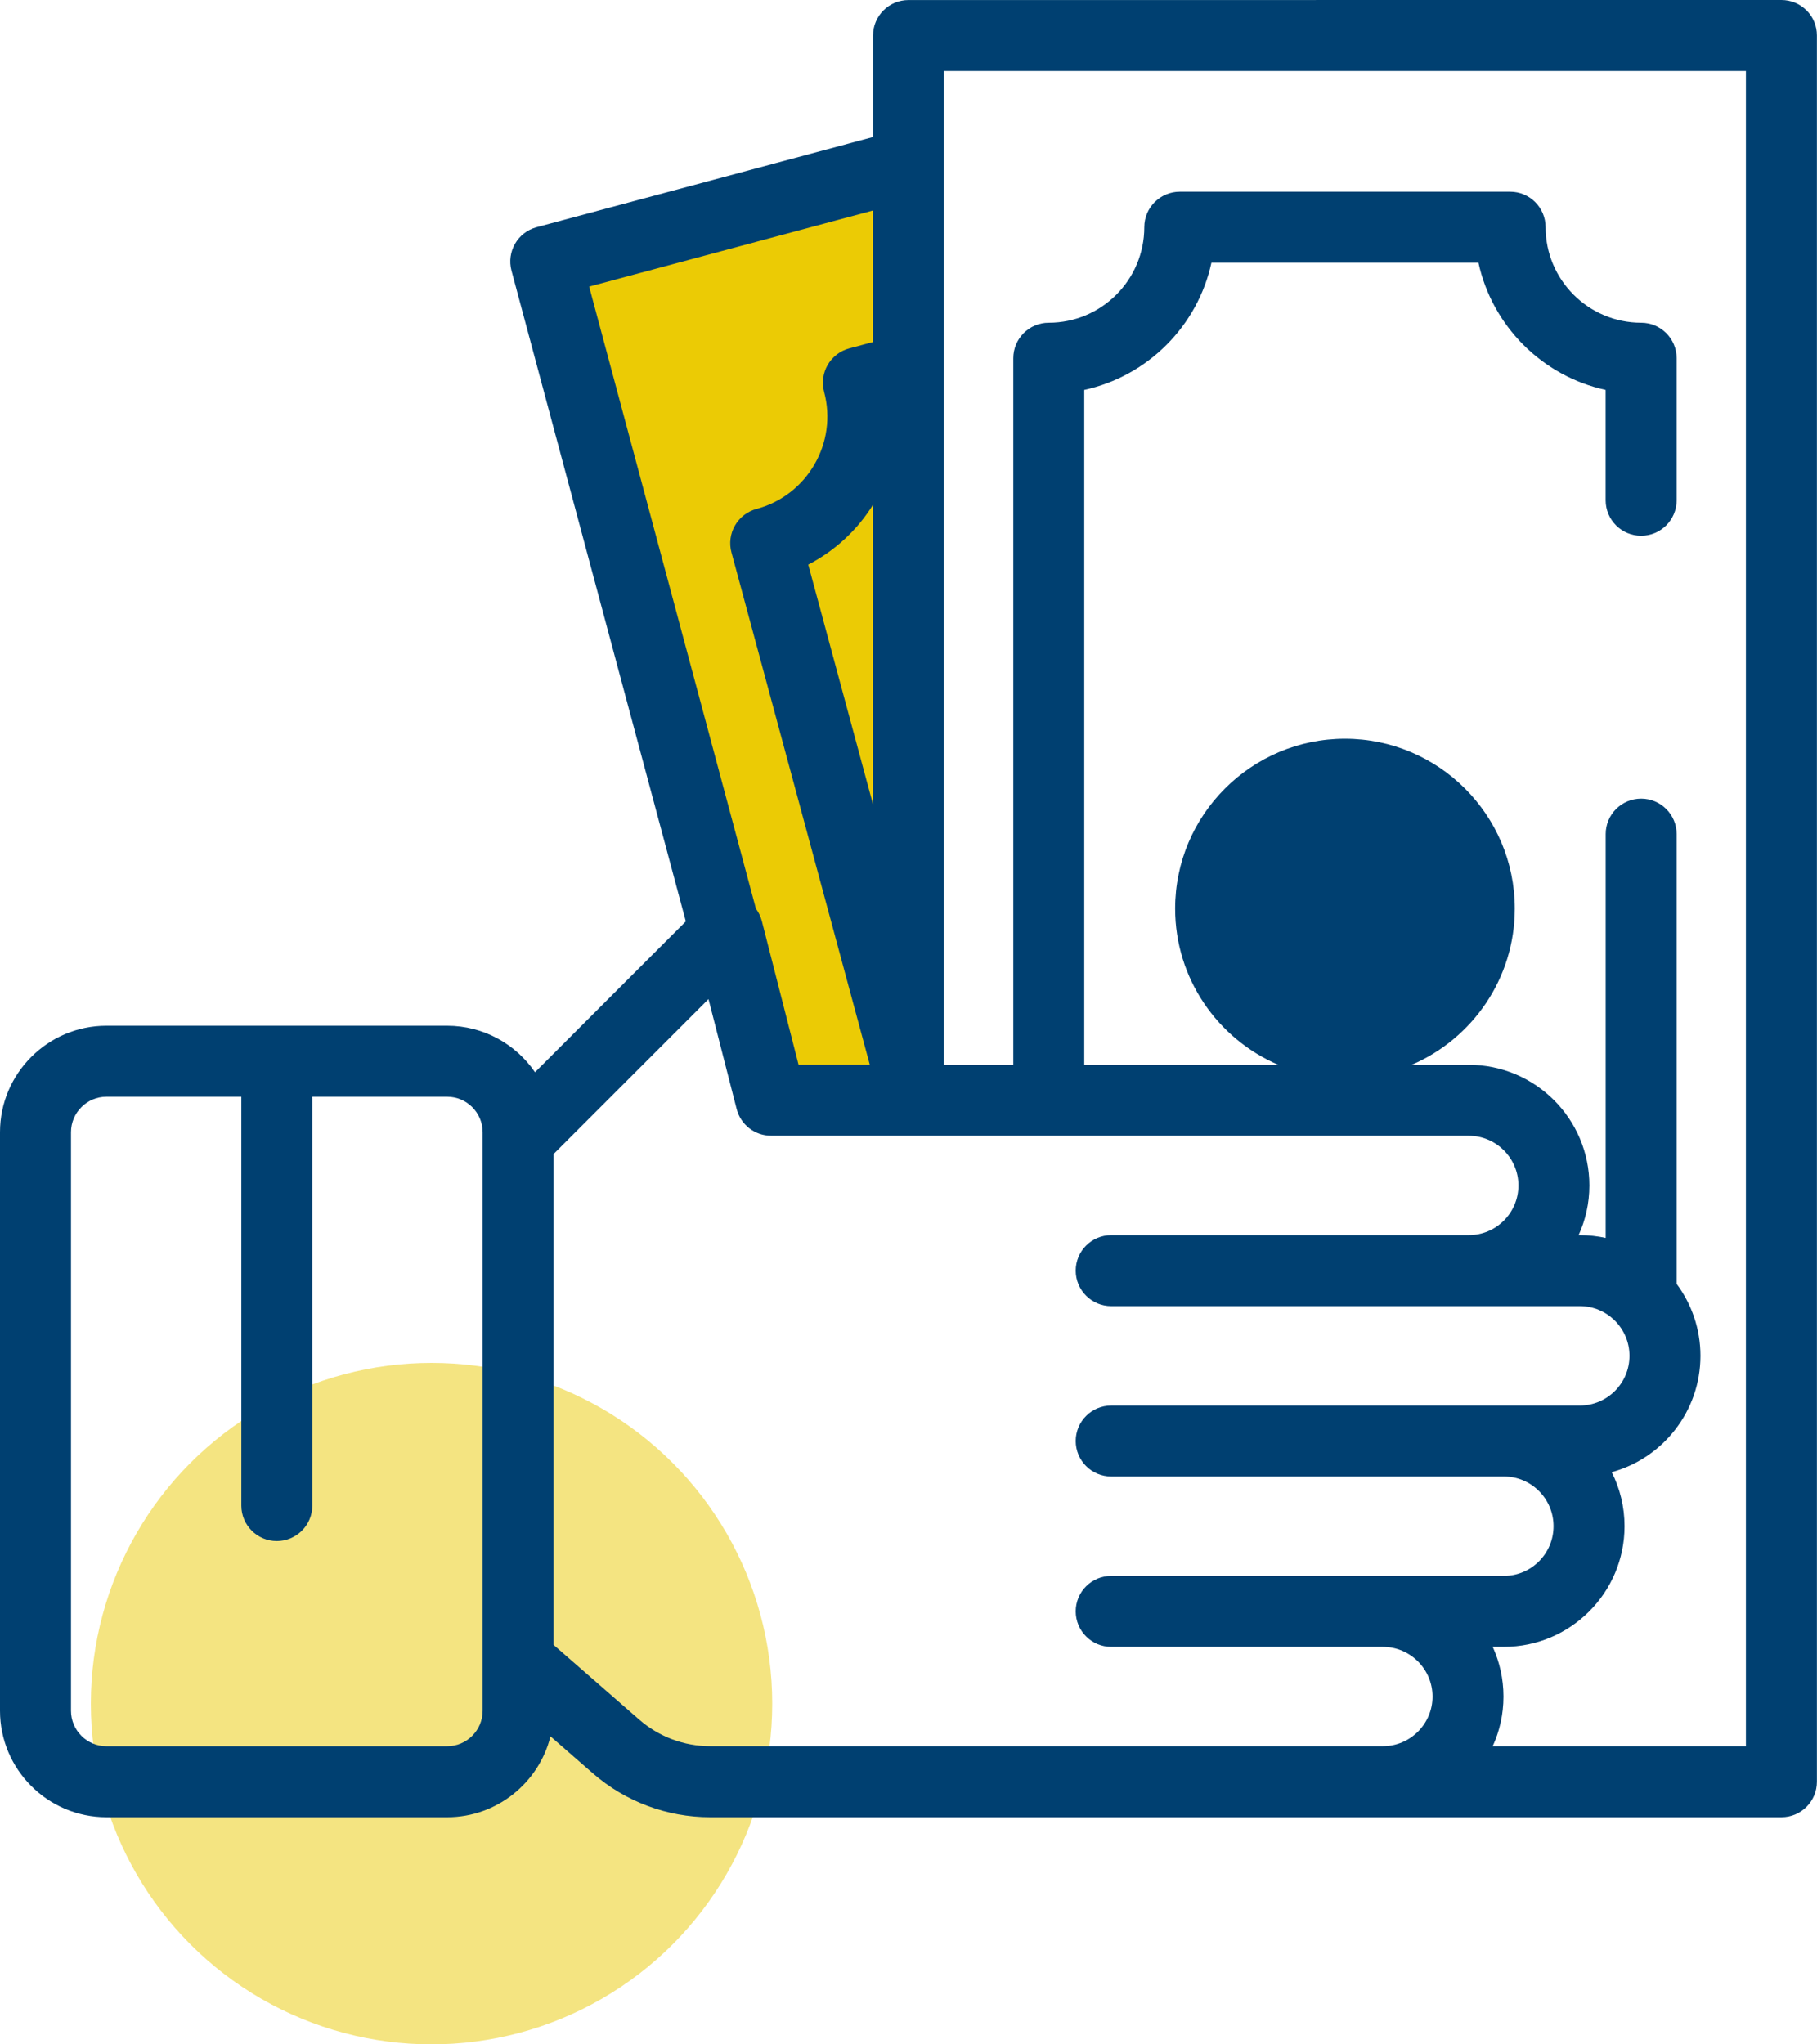
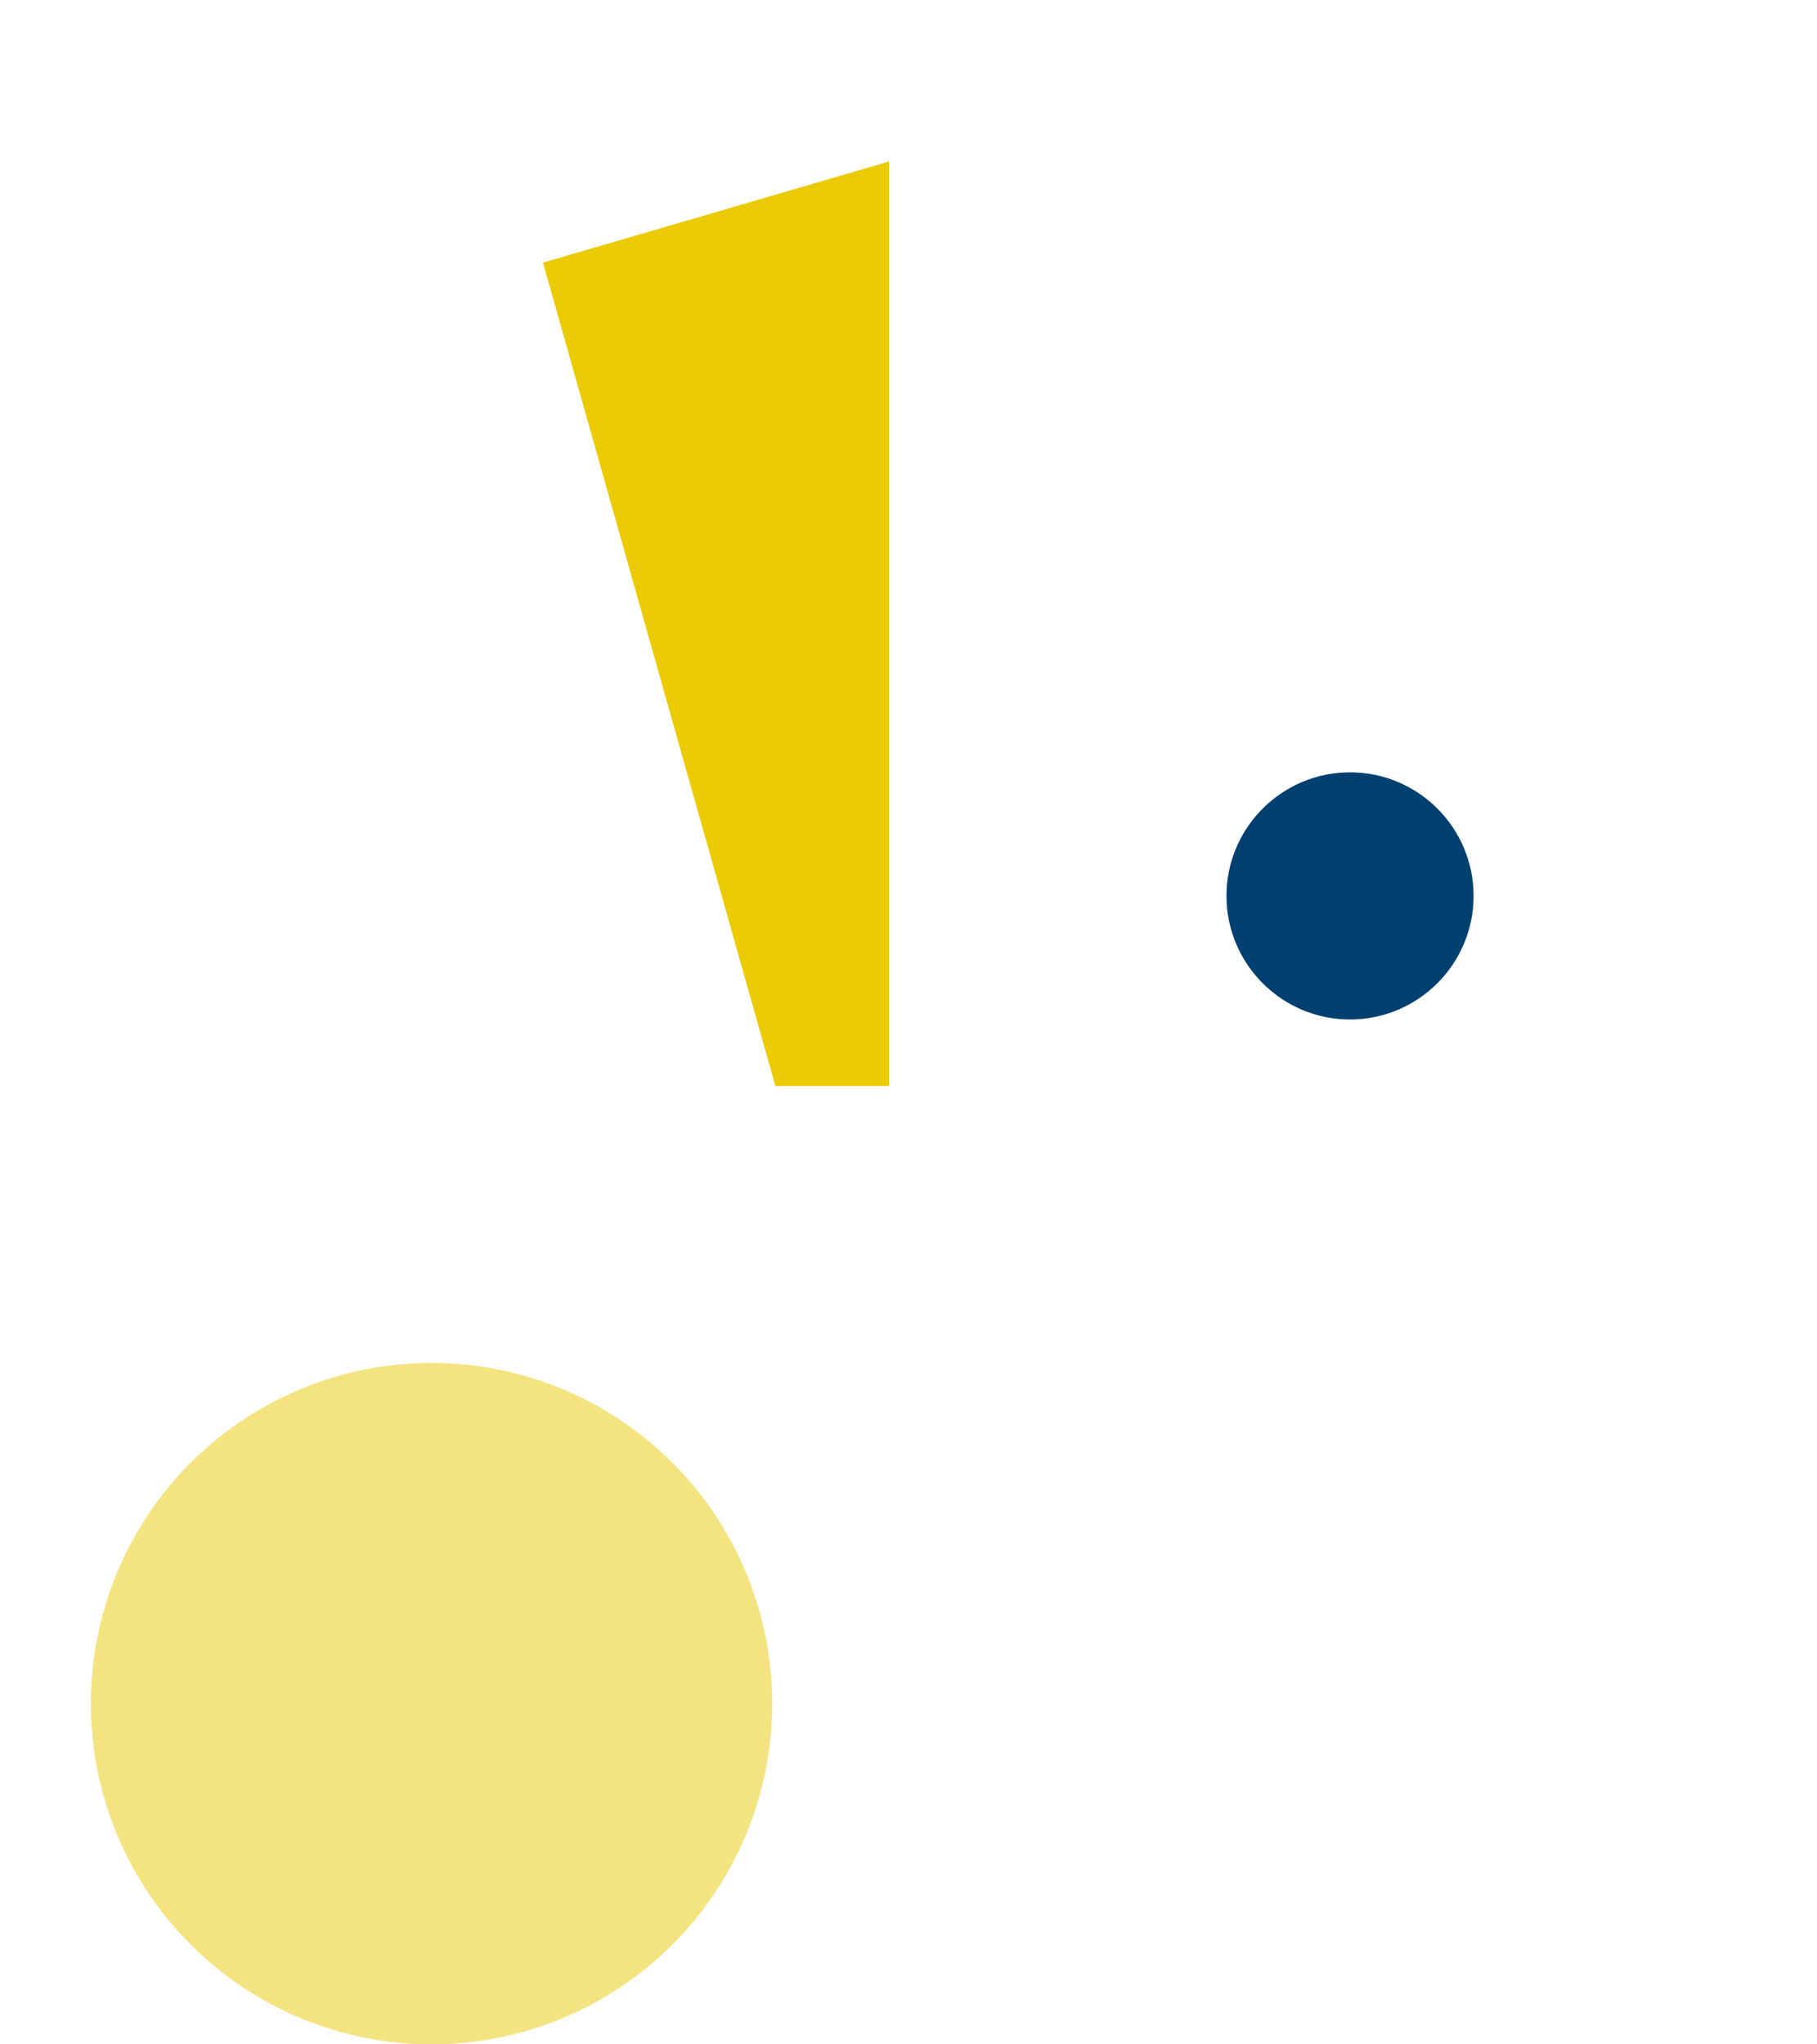
<svg xmlns="http://www.w3.org/2000/svg" width="40" height="45" viewBox="0 0 40 45">
  <g fill="none" fill-rule="evenodd">
    <circle cx="9.5" cy="37.5" r="7.5" fill="#EBCB05" fill-rule="nonzero" opacity=".5" />
    <path fill="#EBCB05" fill-rule="nonzero" d="M19.57 3.555L11.953 5.781 17.07 23.906 19.57 23.906z" />
-     <path fill="#004071" fill-rule="nonzero" d="M39.77.229C39.624.082 39.425 0 39.218 0L19.999.001c-.431 0-.78.35-.78.781v2.234l-7.406 1.985c-.417.111-.664.54-.553.956l3.838 14.324-3.32 3.32c-.422-.617-1.132-1.023-1.935-1.023h-7.5C1.052 22.578 0 23.63 0 24.922v12.734C0 38.948 1.051 40 2.344 40h7.5c1.097 0 2.021-.76 2.274-1.78l.929.81c.717.626 1.636.97 2.587.97h23.584c.431 0 .78-.35.78-.781V.78c0-.207-.081-.406-.228-.552zM10.625 37.656c0 .431-.35.782-.782.782h-7.5c-.43 0-.78-.351-.78-.782V24.922c0-.43.35-.781.78-.781h2.97v9c0 .431.35.78.78.78.432 0 .782-.349.782-.78v-9h2.968c.431 0 .782.35.782.781v12.734zm2.347-31.348l6.246-1.674v2.895l-.524.14c-.2.054-.37.185-.474.364-.103.18-.132.393-.078.593.3 1.12-.367 2.276-1.487 2.576-.2.054-.372.185-.475.365-.104.18-.132.393-.077.594l3.045 11.276H17.58l-.808-3.161c-.026-.1-.07-.194-.131-.274L12.97 6.308zm6.246 4.804v6.592l-1.425-5.276c.595-.308 1.083-.767 1.425-1.316zm11.224 27.325H15.634c-.574 0-1.128-.207-1.56-.584l-1.887-1.646V25.402l3.41-3.41.62 2.42c.088.345.4.587.756.587l15.36.001c.603 0 1.094.49 1.094 1.094 0 .603-.49 1.094-1.094 1.094h-7.87c-.432 0-.782.35-.782.781 0 .431.35.781.782.781h10.315c.603 0 1.094.49 1.094 1.094 0 .603-.49 1.094-1.094 1.094H24.463c-.432 0-.782.35-.782.781 0 .431.35.781.782.781h8.644c.603 0 1.093.49 1.093 1.094 0 .603-.49 1.094-1.093 1.094h-8.644c-.432 0-.782.35-.782.781 0 .431.35.781.782.781h5.979c.603 0 1.094.49 1.094 1.094 0 .603-.491 1.093-1.094 1.093zm7.994 0h-5.575c.152-.333.237-.703.237-1.093s-.085-.76-.237-1.094h.246c1.464 0 2.656-1.192 2.656-2.656 0-.427-.102-.831-.282-1.189 1.125-.309 1.953-1.34 1.953-2.561 0-.593-.195-1.14-.524-1.583V18.36c0-.432-.35-.781-.781-.781-.432 0-.781.35-.781.78v8.89c-.184-.04-.374-.061-.57-.061h-.026c.152-.334.237-.704.237-1.094 0-1.465-1.191-2.656-2.656-2.656h-1.256c1.334-.572 2.27-1.898 2.27-3.438 0-2.062-1.677-3.739-3.739-3.739-2.061 0-3.738 1.677-3.738 3.739 0 1.54.936 2.866 2.27 3.438h-4.271V8.583c1.396-.304 2.497-1.405 2.8-2.801h5.878c.304 1.396 1.405 2.497 2.8 2.801v2.429c0 .431.35.781.782.781.431 0 .781-.35.781-.781V7.886c0-.432-.35-.782-.781-.782-1.16 0-2.104-.943-2.104-2.103 0-.432-.35-.781-.78-.781h-7.272c-.432 0-.782.35-.782.78 0 1.16-.943 2.104-2.103 2.104-.432 0-.781.35-.781.782v15.552H20.78V1.563h17.655v36.874zm-8.828-16.26c-1.2 0-2.176-.977-2.176-2.177 0-1.2.976-2.176 2.176-2.176 1.2 0 2.177.976 2.177 2.176 0 1.2-.976 2.176-2.177 2.176z" />
    <path fill="#004071" d="M29.72 22.441c-1.5 0-2.72-1.22-2.72-2.72C27 18.22 28.22 17 29.72 17c1.5 0 2.72 1.22 2.72 2.72 0 1.5-1.22 2.721-2.72 2.721z" />
  </g>
</svg>